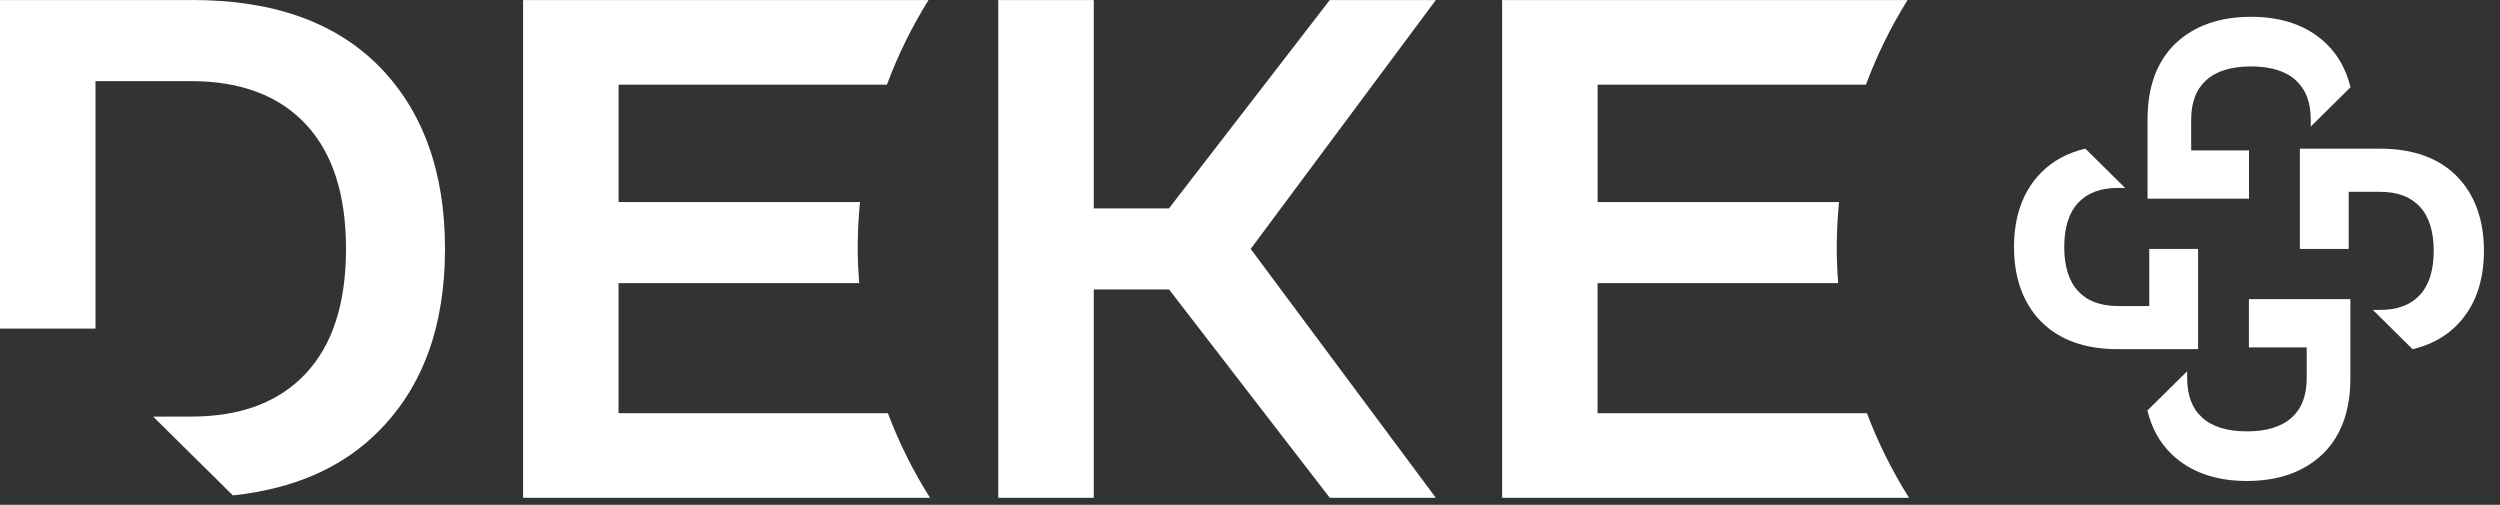
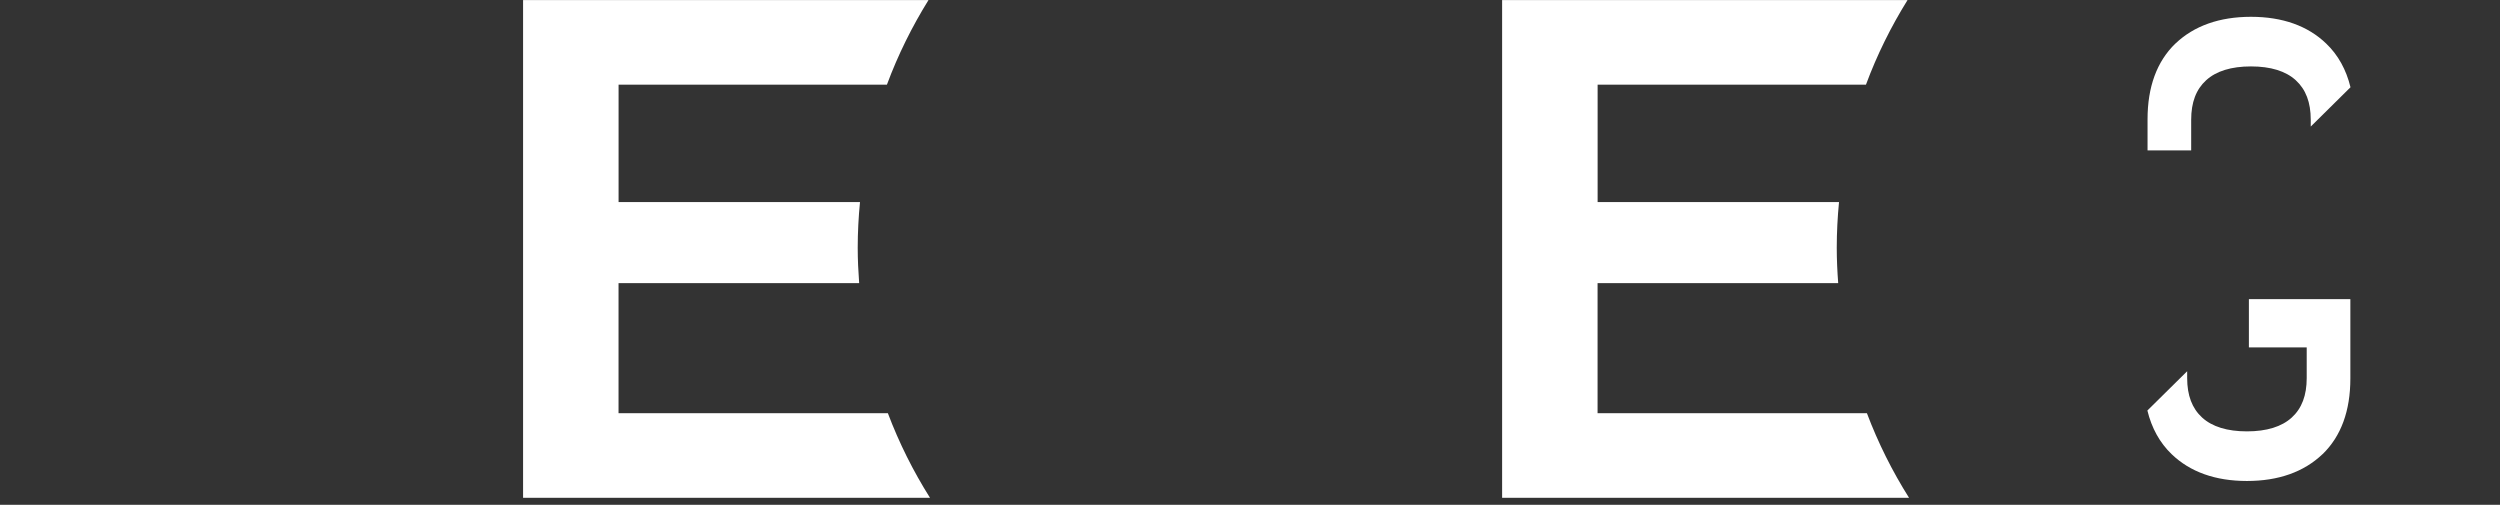
<svg xmlns="http://www.w3.org/2000/svg" fill="none" viewBox="0 0 104 21" height="21" width="104">
  <rect x="0" y="0" width="104" height="21" fill="#333333" stroke="none" />
-   <path fill="white" d="M55.318 0.002L48.629 8.668H45.501V0.002H41.528V20.708H45.501V12.043H48.634L55.318 20.708H59.73L52.028 10.355L59.73 0.002H55.318Z" />
-   <path fill="white" d="M8.007 0.002H0V13.671H3.973V3.375H7.947C10.008 3.375 11.598 3.972 12.716 5.163C13.835 6.355 14.394 8.085 14.394 10.353C14.394 12.62 13.835 14.351 12.716 15.543C11.598 16.735 10.008 17.33 7.947 17.33H6.37L9.687 20.608C12.234 20.34 14.269 19.447 15.775 17.913C17.599 16.07 18.512 13.551 18.512 10.353C18.512 7.154 17.599 4.625 15.775 2.763C13.951 0.92 11.361 0 8.005 0L8.007 0.002Z" />
  <path fill="white" d="M25.731 17.188V11.779H35.741C35.705 11.293 35.681 10.802 35.681 10.306C35.681 9.664 35.715 9.031 35.776 8.406H25.733V3.522H36.896C37.355 2.285 37.938 1.11 38.626 0.002H21.76V20.708H38.688C37.991 19.603 37.402 18.425 36.935 17.188H25.731Z" />
  <path fill="white" d="M77.661 17.188H66.459V11.779H76.469C76.432 11.293 76.409 10.802 76.409 10.306C76.409 9.664 76.443 9.031 76.503 8.406H66.461V3.522H77.624C78.082 2.285 78.665 1.11 79.354 0.002H62.488V20.708H79.416C78.719 19.603 78.13 18.425 77.663 17.188H77.661Z" />
  <path fill="white" d="M96.62 18.893C97.388 18.149 97.775 17.093 97.775 15.747V12.444H93.554V14.451H95.959V15.726C95.959 16.448 95.757 16.986 95.338 17.369C94.92 17.751 94.292 17.945 93.472 17.945C92.653 17.945 92.025 17.751 91.607 17.369C91.19 16.986 90.986 16.448 90.986 15.726V15.443L89.331 17.078C89.51 17.809 89.845 18.419 90.34 18.893C91.106 19.632 92.16 20.009 93.472 20.009C94.785 20.009 95.843 19.632 96.615 18.895L96.62 18.893Z" />
-   <path fill="white" d="M102.2 7.328C101.449 6.57 100.378 6.185 99.018 6.185H95.675V10.355H97.706V7.979H98.997C99.728 7.979 100.273 8.179 100.66 8.593C101.047 9.005 101.243 9.626 101.243 10.436C101.243 11.245 101.047 11.866 100.66 12.278C100.273 12.691 99.728 12.893 98.997 12.893H98.711L100.365 14.527C101.105 14.351 101.723 14.019 102.202 13.53C102.951 12.774 103.332 11.732 103.332 10.436C103.332 9.139 102.951 8.094 102.204 7.331L102.2 7.328Z" />
-   <path fill="white" d="M90.493 1.815C89.725 2.559 89.338 3.615 89.338 4.961V8.264H93.558V6.257H91.153V4.982C91.153 4.259 91.356 3.722 91.775 3.339C92.192 2.957 92.821 2.763 93.64 2.763C94.46 2.763 95.088 2.957 95.505 3.339C95.923 3.722 96.127 4.259 96.127 4.982V5.265L97.781 3.63C97.603 2.899 97.267 2.289 96.772 1.815C96.007 1.076 94.953 0.699 93.64 0.699C92.328 0.699 91.27 1.076 90.497 1.813L90.493 1.815Z" />
-   <path fill="white" d="M84.915 13.382C85.666 14.14 86.737 14.525 88.097 14.525H91.44V10.355H89.409V12.731H88.118C87.387 12.731 86.842 12.531 86.455 12.117C86.068 11.705 85.872 11.084 85.872 10.274C85.872 9.464 86.068 8.844 86.455 8.432C86.842 8.019 87.387 7.817 88.118 7.817H88.404L86.75 6.183C86.01 6.359 85.392 6.691 84.913 7.18C84.164 7.936 83.783 8.978 83.783 10.274C83.783 11.571 84.164 12.616 84.91 13.379L84.915 13.382Z" />
+   <path fill="white" d="M90.493 1.815C89.725 2.559 89.338 3.615 89.338 4.961V8.264V6.257H91.153V4.982C91.153 4.259 91.356 3.722 91.775 3.339C92.192 2.957 92.821 2.763 93.64 2.763C94.46 2.763 95.088 2.957 95.505 3.339C95.923 3.722 96.127 4.259 96.127 4.982V5.265L97.781 3.63C97.603 2.899 97.267 2.289 96.772 1.815C96.007 1.076 94.953 0.699 93.64 0.699C92.328 0.699 91.27 1.076 90.497 1.813L90.493 1.815Z" />
</svg>